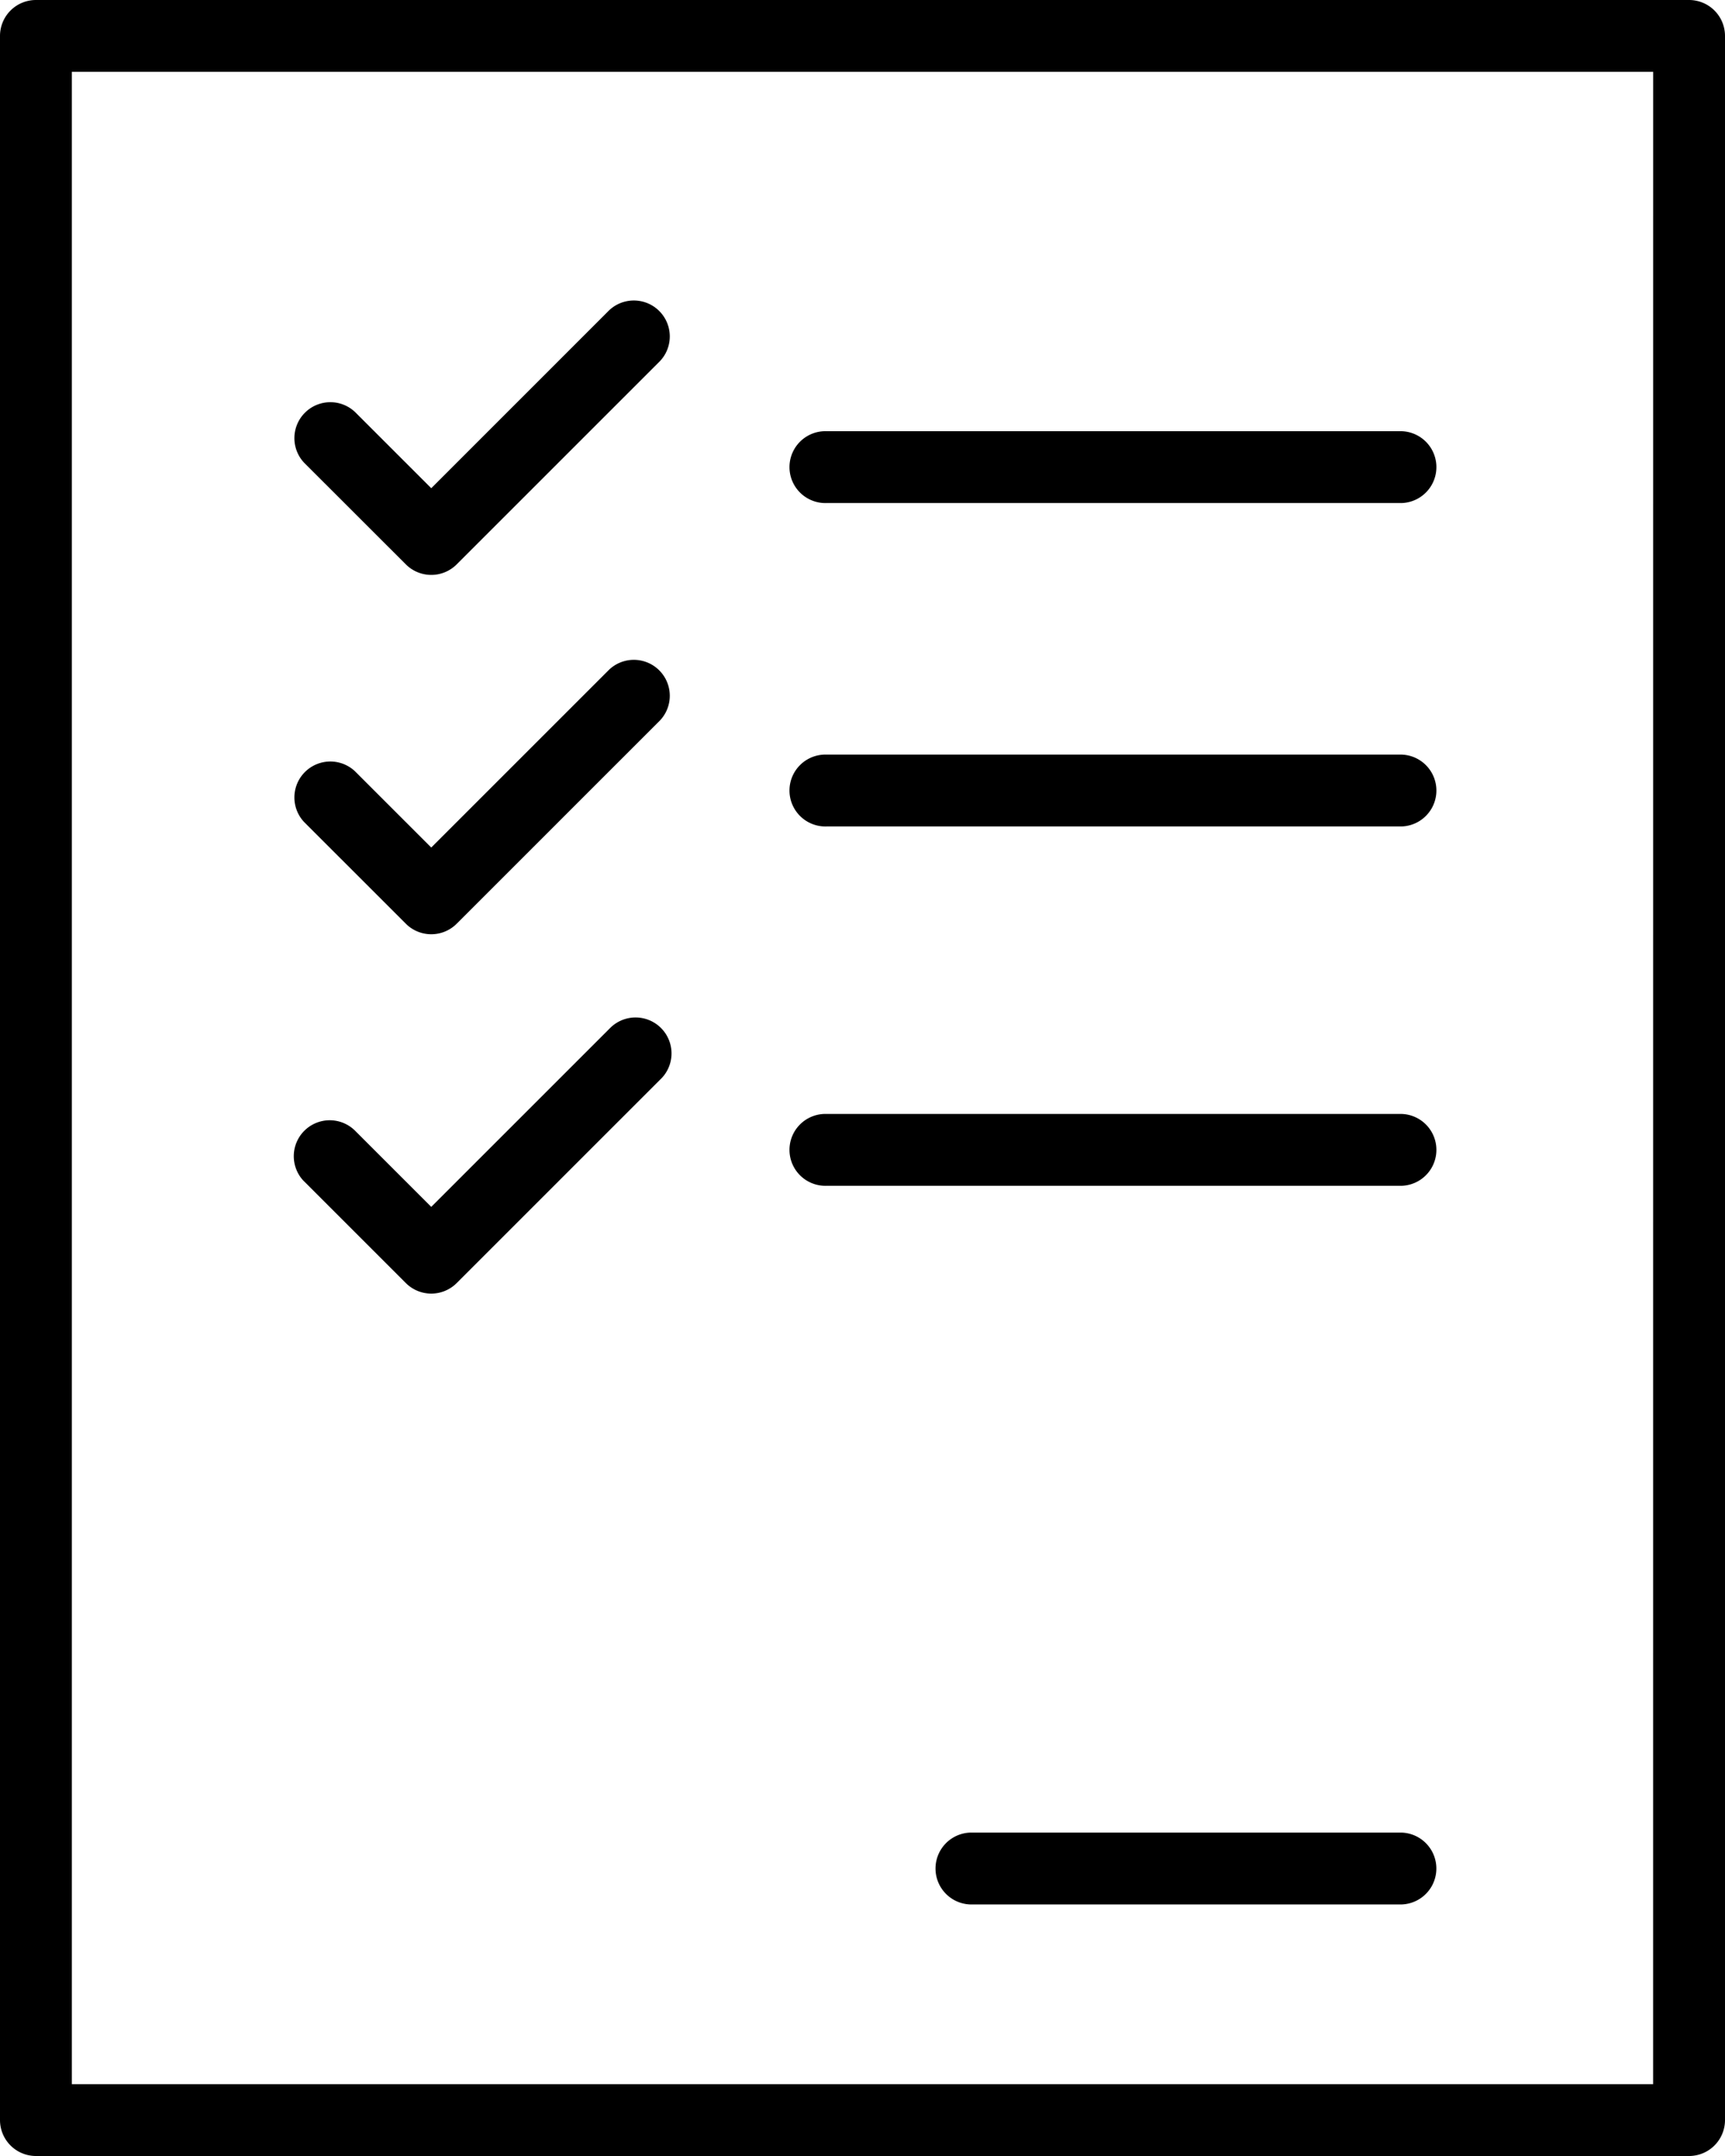
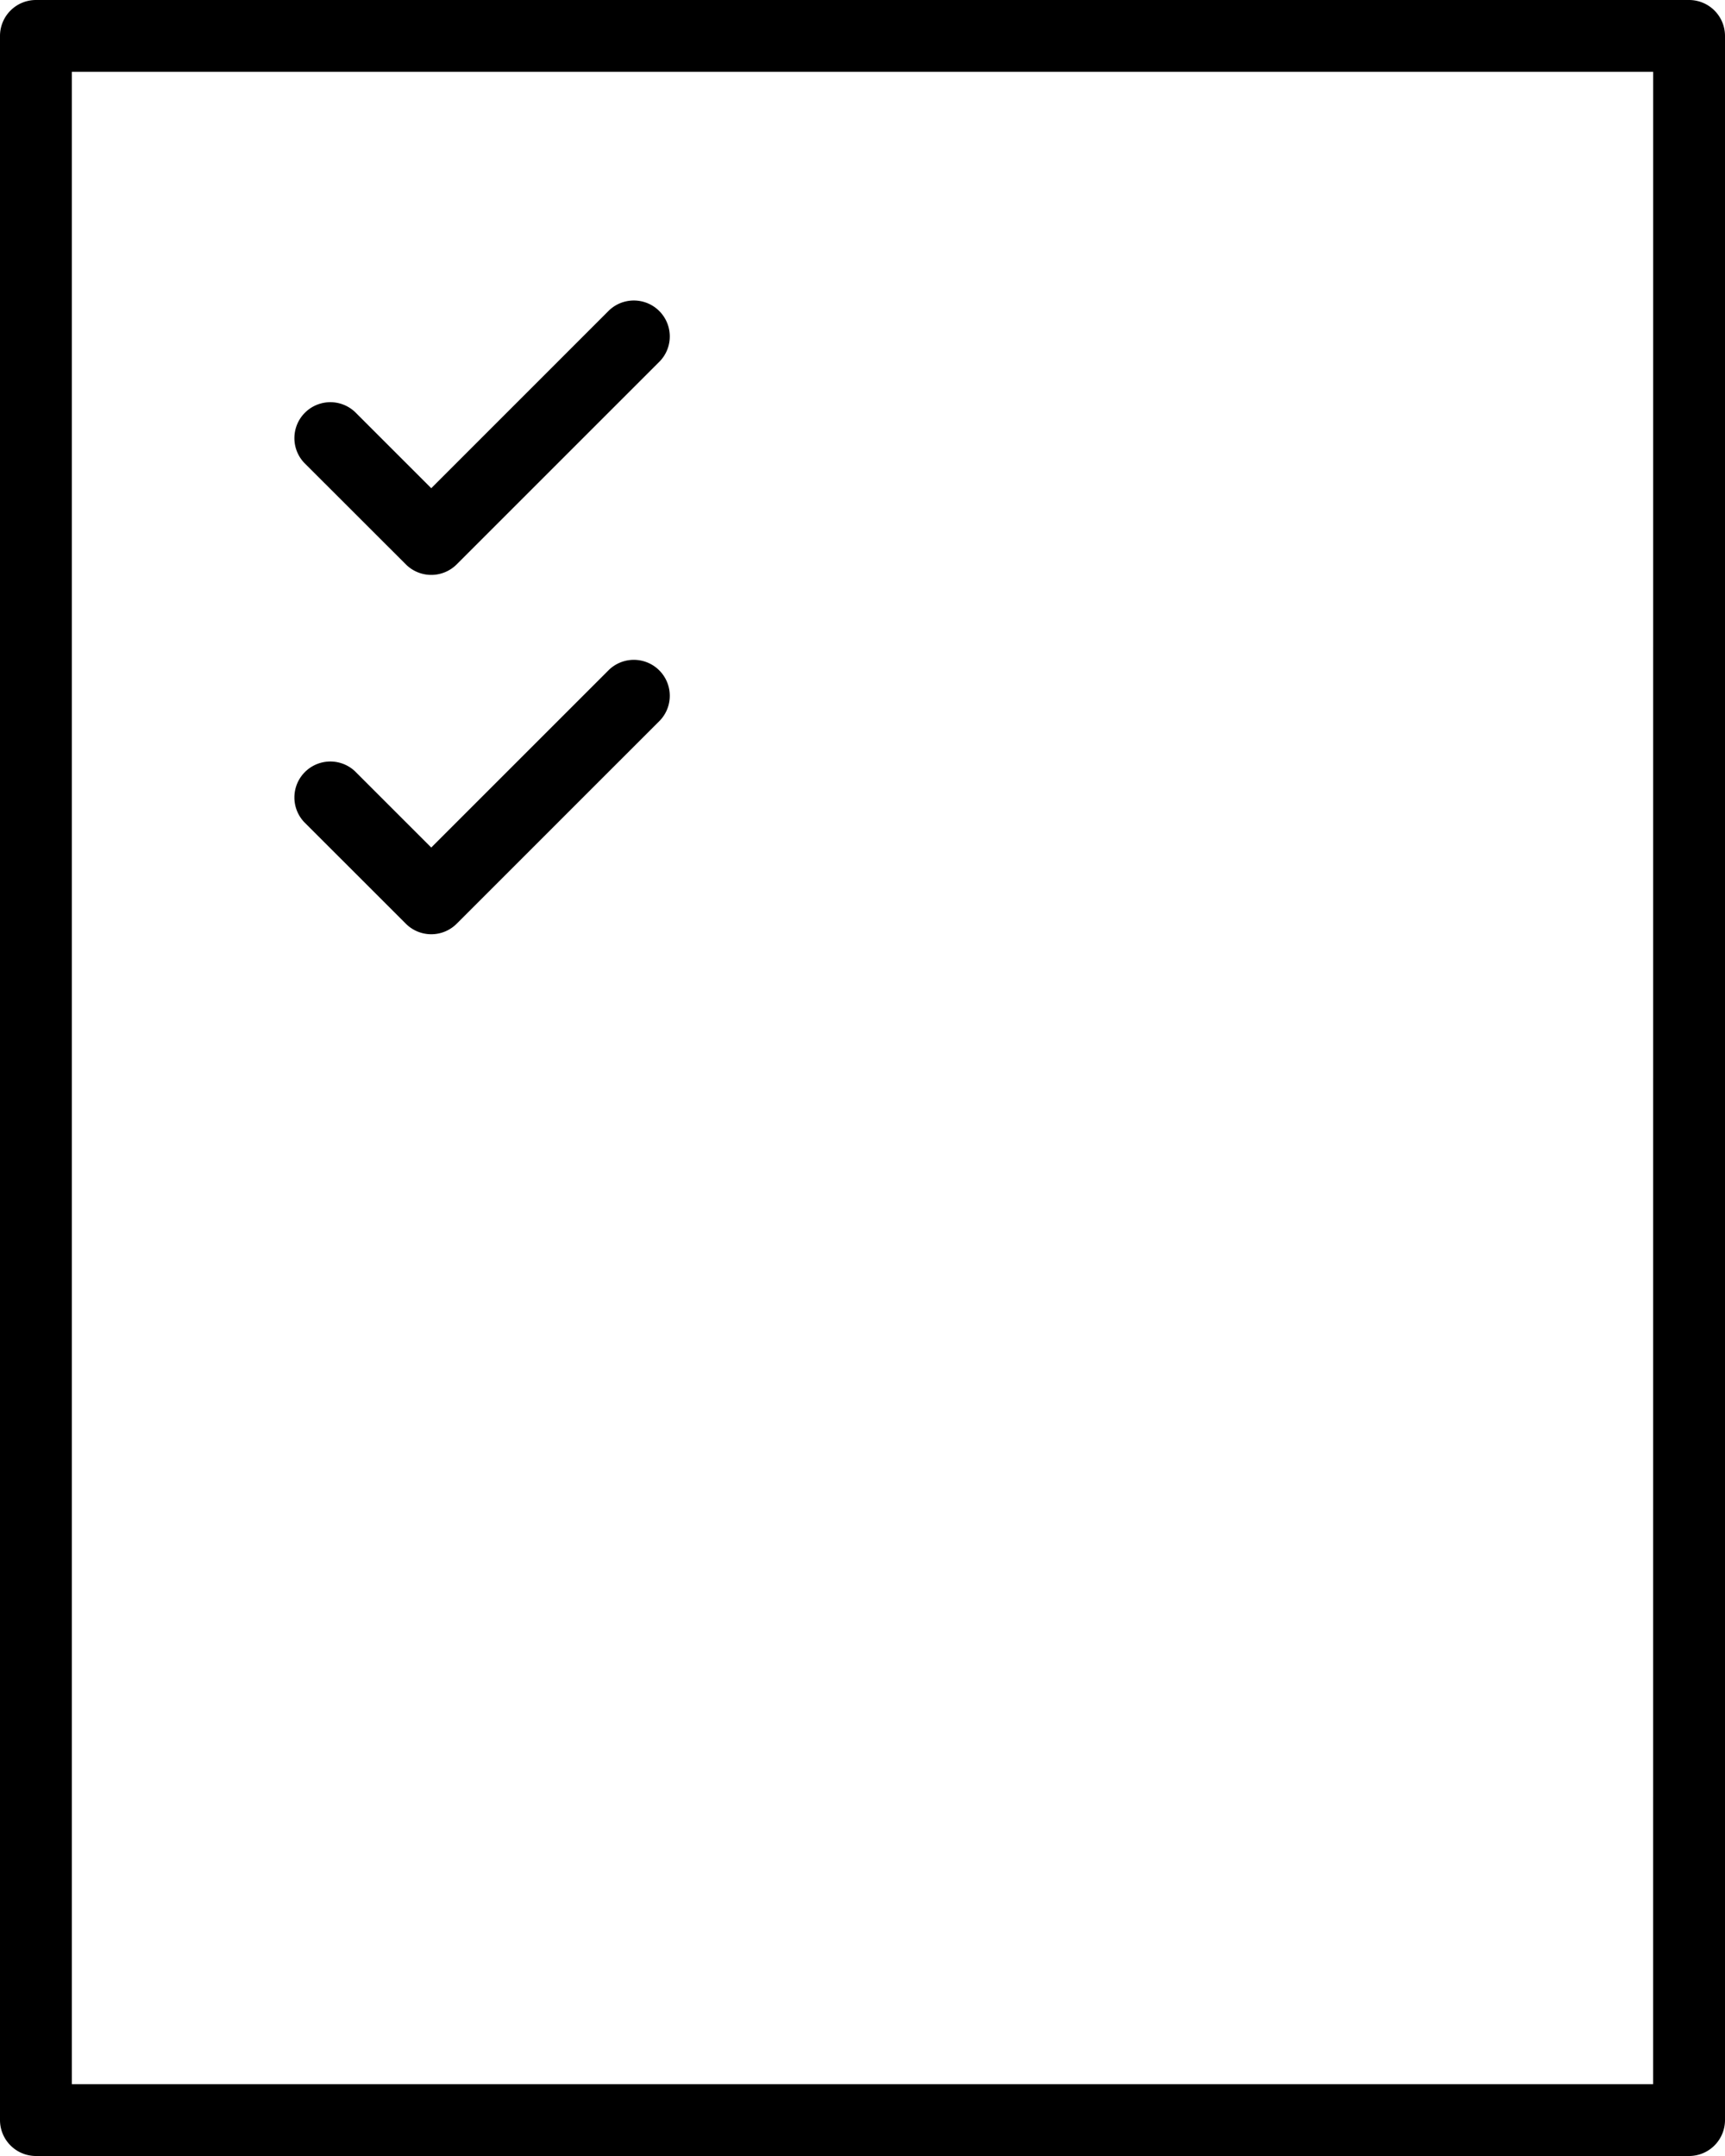
<svg xmlns="http://www.w3.org/2000/svg" viewBox="0 0 46.4 58">
  <g id="icon_sessie" transform="translate(-48)">
    <g id="Group_51" data-name="Group 51" transform="translate(48)">
      <g id="Group_50" data-name="Group 50">
        <path id="Path_43" data-name="Path 43" d="M93.433,0H48.967A.967.967,0,0,0,48,.967V57.033a.967.967,0,0,0,.967.967H93.433a.967.967,0,0,0,.967-.967V.967A.967.967,0,0,0,93.433,0Zm-.967,56.067H49.933V1.933H92.467Z" transform="translate(-48)" />
-         <path id="Path_44" data-name="Path 44" d="M224.967,97.933h15.467a.967.967,0,0,0,0-1.933H224.967a.967.967,0,1,0,0,1.933Z" transform="translate(-202.733 -84.4)" />
        <path id="Path_45" data-name="Path 45" d="M116.48,73.949a.967.967,0,0,0,1.367,0l5.468-5.468a.967.967,0,0,0-1.367-1.367L117.163,71.9l-2.05-2.05a.967.967,0,0,0-1.367,1.367Z" transform="translate(-105.563 -58.766)" />
-         <path id="Path_46" data-name="Path 46" d="M224.967,169.933h15.467a.967.967,0,0,0,0-1.933H224.967a.967.967,0,1,0,0,1.933Z" transform="translate(-202.733 -147.7)" />
        <path id="Path_47" data-name="Path 47" d="M116.48,153.949a.967.967,0,0,0,1.367,0l5.468-5.468a.967.967,0,0,0-1.367-1.367l-4.785,4.785-2.05-2.05a.967.967,0,0,0-1.367,1.367Z" transform="translate(-105.563 -129.099)" />
-         <path id="Path_48" data-name="Path 48" d="M224.967,249.933h15.467a.967.967,0,0,0,0-1.933H224.967a.967.967,0,1,0,0,1.933Z" transform="translate(-202.733 -218.033)" />
-         <path id="Path_49" data-name="Path 49" d="M113.573,231.042l2.734,2.734a.967.967,0,0,0,1.367,0l5.468-5.468a.967.967,0,1,0-1.343-1.391l-.024.024-4.785,4.785-2.05-2.05a.967.967,0,0,0-1.391,1.343Z" transform="translate(-105.39 -199.259)" />
-         <path id="Path_50" data-name="Path 50" d="M268.567,408h-11.6a.967.967,0,0,0,0,1.933h11.6a.967.967,0,0,0,0-1.933Z" transform="translate(-230.867 -358.7)" />
      </g>
    </g>
  </g>
</svg>